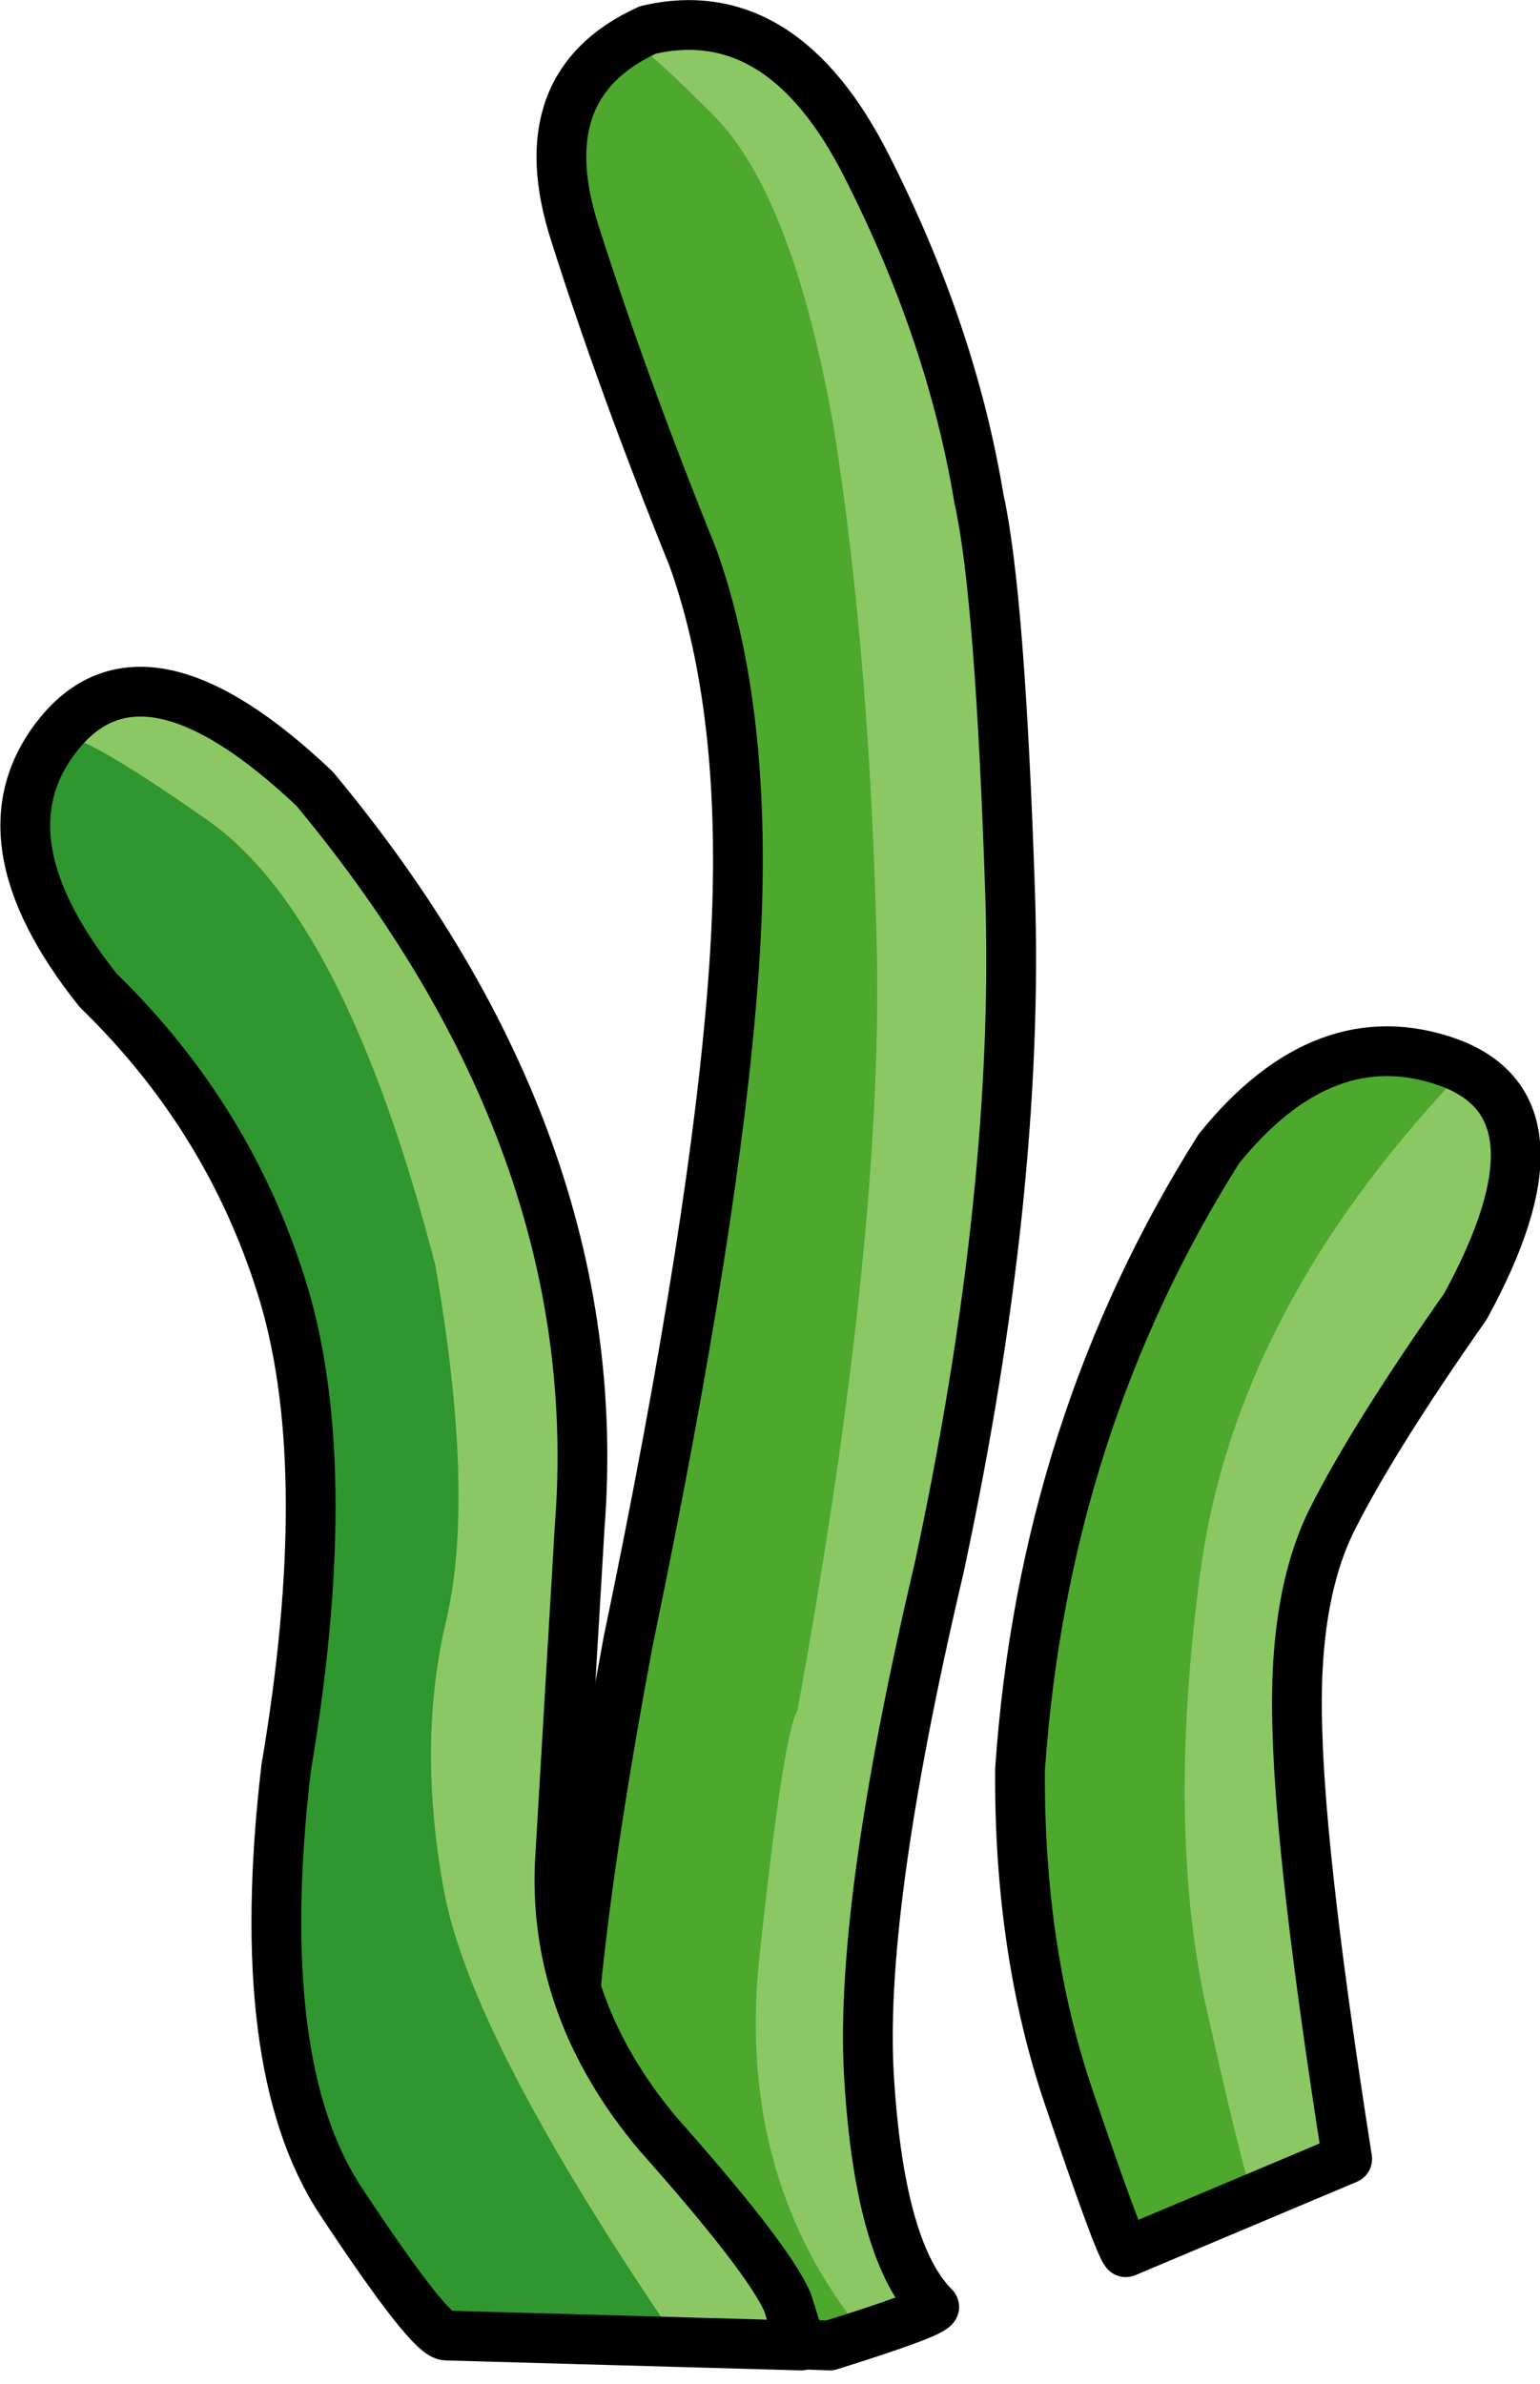
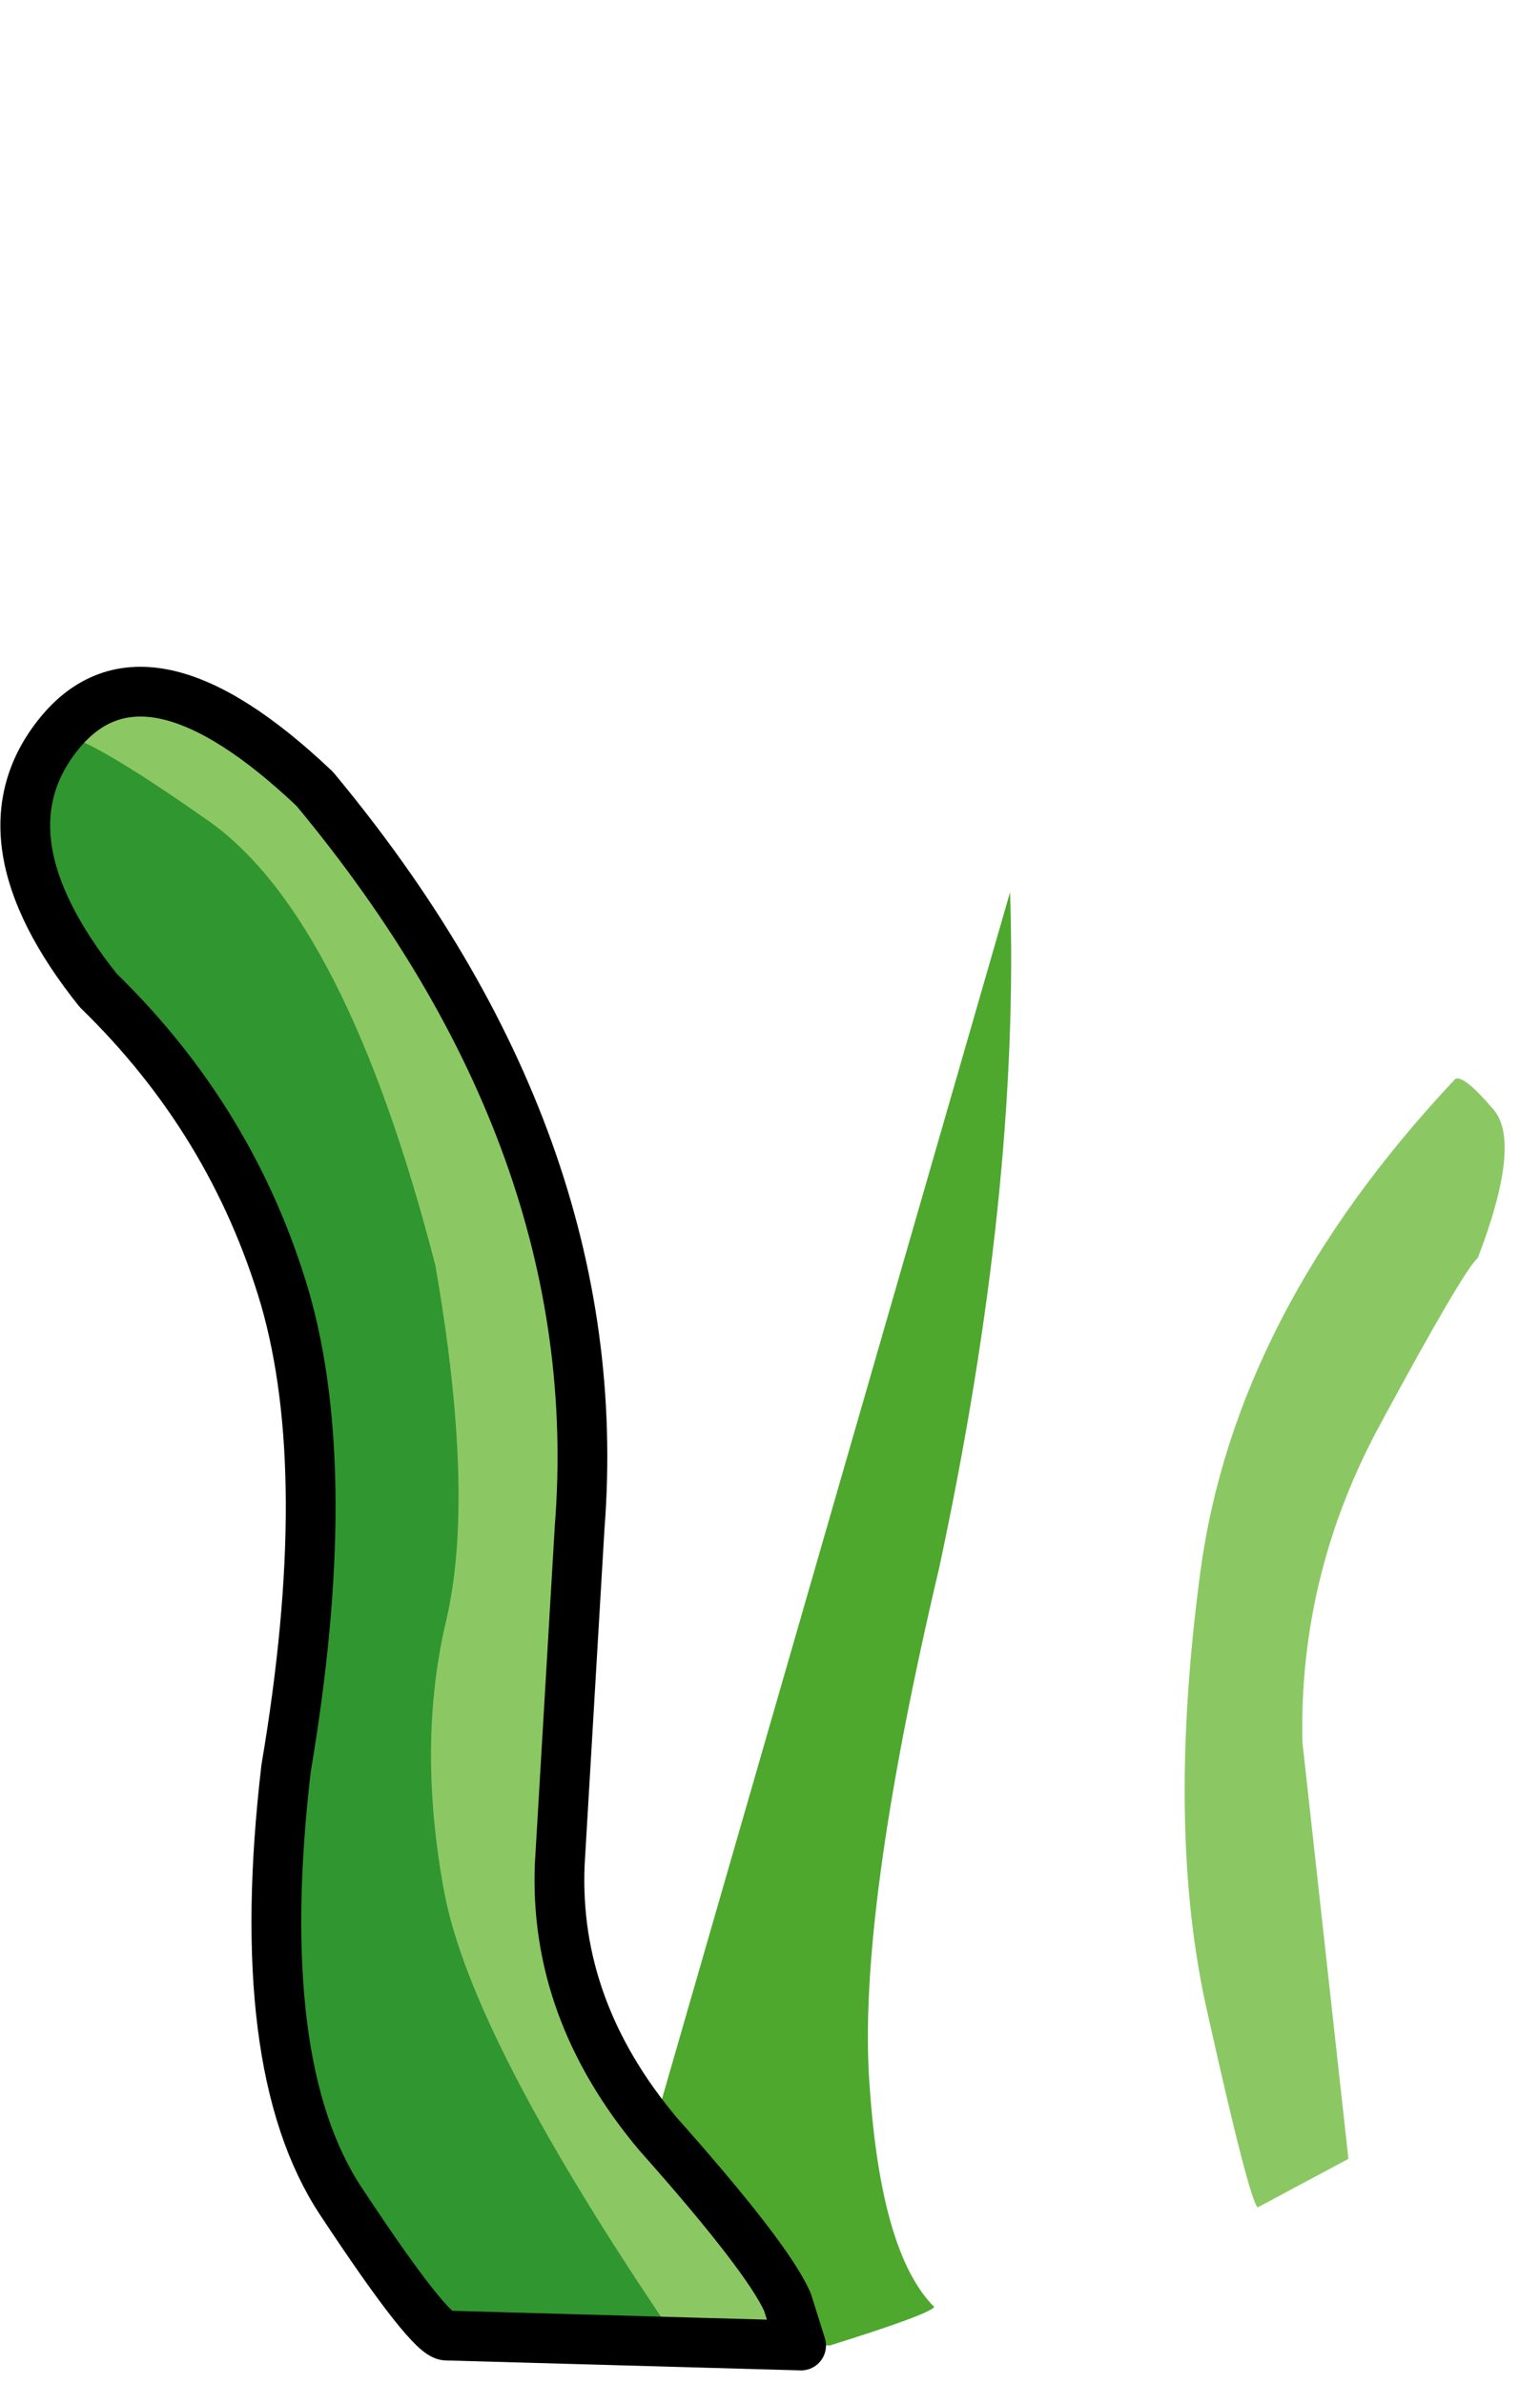
<svg xmlns="http://www.w3.org/2000/svg" height="95.8px" width="61.9px">
  <g transform="matrix(1.0, 0.0, 0.0, 1.0, 30.95, 47.9)">
-     <path d="M14.3 42.6 Q14.0 42.25 12.0 36.35 10.0 30.45 10.05 23.2 11.0 9.4 18.05 -1.75 22.3 -7.0 27.3 -5.2 32.3 -3.35 27.95 4.6 24.3 9.8 22.65 13.05 21.0 16.25 21.2 21.7 21.35 27.1 23.2 38.85 L14.3 42.6" fill="#4da82d" fill-rule="evenodd" stroke="none" />
-     <path d="M9.65 -12.05 Q10.05 -0.05 6.8 15.1 3.5 29.1 4.0 35.85 4.45 42.65 6.6 44.8 6.4 45.1 2.4 46.35 L-7.1 46.0 Q-7.4 46.25 -8.0 40.0 -8.65 33.8 -5.7 18.05 -2.15 1.0 -1.45 -8.95 -0.75 -18.95 -3.1 -25.5 -5.95 -32.55 -7.85 -38.55 -9.75 -44.5 -4.9 -46.7 0.5 -47.95 3.9 -41.2 7.3 -34.5 8.4 -27.85 9.25 -24.05 9.65 -12.05" fill="#4da82d" fill-rule="evenodd" stroke="none" />
-     <path d="M-5.85 -46.35 Q-1.55 -47.85 1.5 -44.1 4.55 -40.35 6.15 -35.95 L7.75 -31.15 Q11.05 -13.3 9.25 -0.1 7.45 13.05 4.6 22.85 2.6 32.55 4.2 38.75 5.85 44.9 6.25 45.1 L3.45 45.5 Q-1.4 39.25 -0.4 30.5 0.55 21.7 1.1 20.85 4.5 2.2 4.3 -9.45 4.05 -21.15 2.6 -30.5 0.95 -40.05 -2.3 -43.3 -5.45 -46.45 -5.85 -46.35" fill="#8bc864" fill-rule="evenodd" stroke="none" />
-     <path d="M9.65 -12.05 Q10.05 -0.05 6.8 15.1 3.5 29.1 4.0 35.85 4.45 42.65 6.6 44.8 6.4 45.1 2.4 46.35 L-7.1 46.0 Q-7.4 46.25 -8.0 40.0 -8.65 33.8 -5.7 18.05 -2.15 1.0 -1.45 -8.95 -0.75 -18.95 -3.1 -25.5 -5.95 -32.55 -7.85 -38.55 -9.75 -44.5 -4.9 -46.7 0.5 -47.95 3.9 -41.2 7.3 -34.5 8.4 -27.85 9.25 -24.05 9.65 -12.05 Z" fill="none" stroke="#000000" stroke-linecap="round" stroke-linejoin="round" stroke-width="2.0" />
+     <path d="M9.65 -12.05 Q10.05 -0.05 6.8 15.1 3.5 29.1 4.0 35.85 4.45 42.65 6.6 44.8 6.4 45.1 2.4 46.35 L-7.1 46.0 " fill="#4da82d" fill-rule="evenodd" stroke="none" />
    <path d="M19.6 40.8 Q19.25 40.45 17.6 33.05 15.9 25.7 17.3 15.25 18.7 4.85 27.55 -4.55 27.9 -4.7 29.05 -3.35 30.25 -2.05 28.45 2.65 27.9 3.1 24.6 9.2 21.25 15.3 21.4 22.1 L23.25 38.85 19.6 40.8" fill="#8bc864" fill-rule="evenodd" stroke="none" />
-     <path d="M27.3 -5.2 Q32.3 -3.35 27.95 4.6 24.3 9.8 22.65 13.05 21.0 16.25 21.2 21.7 21.35 27.1 23.2 38.85 L14.3 42.6 Q14.0 42.25 12.0 36.35 10.0 30.45 10.05 23.2 11.0 9.4 18.05 -1.75 22.3 -7.0 27.3 -5.2 Z" fill="none" stroke="#000000" stroke-linecap="round" stroke-linejoin="round" stroke-width="2.0" />
    <path d="M-8.45 27.0 Q-8.7 32.85 -4.5 37.85 -0.1 42.8 0.7 44.6 L1.25 46.35 -13.0 45.95 Q-13.65 46.0 -17.25 40.55 -20.85 35.1 -19.45 23.15 -17.45 11.35 -19.5 4.25 -21.6 -2.85 -27.0 -8.1 -31.95 -14.3 -28.55 -18.45 -25.1 -22.65 -18.3 -16.2 -6.45 -1.95 -7.65 13.45 L-8.45 27.0" fill="#30962f" fill-rule="evenodd" stroke="none" />
    <path d="M-26.55 -19.95 L-22.9 -19.95 Q-14.05 -13.55 -10.95 -4.55 -7.85 4.5 -7.85 11.85 -7.8 19.2 -8.2 20.65 -9.8 29.4 -5.45 36.7 L-0.9 43.2 1.25 46.35 -3.7 46.2 Q-12.0 34.05 -13.1 28.1 -14.2 22.15 -13.0 17.15 -11.85 12.15 -13.45 2.95 -17.05 -11.0 -22.55 -14.9 -28.1 -18.8 -28.7 -18.3 -27.6 -19.1 -26.55 -19.95" fill="#8bc864" fill-rule="evenodd" stroke="none" />
    <path d="M-18.3 -16.2 Q-6.45 -1.95 -7.65 13.45 L-8.45 27.0 Q-8.7 32.85 -4.5 37.85 -0.1 42.8 0.7 44.6 L1.25 46.35 -13.0 45.95 Q-13.65 46.0 -17.25 40.55 -20.85 35.1 -19.45 23.15 -17.45 11.35 -19.5 4.25 -21.6 -2.85 -27.0 -8.1 -31.95 -14.3 -28.55 -18.45 -25.1 -22.65 -18.3 -16.2 Z" fill="none" stroke="#000000" stroke-linecap="round" stroke-linejoin="round" stroke-width="2.0" />
  </g>
</svg>